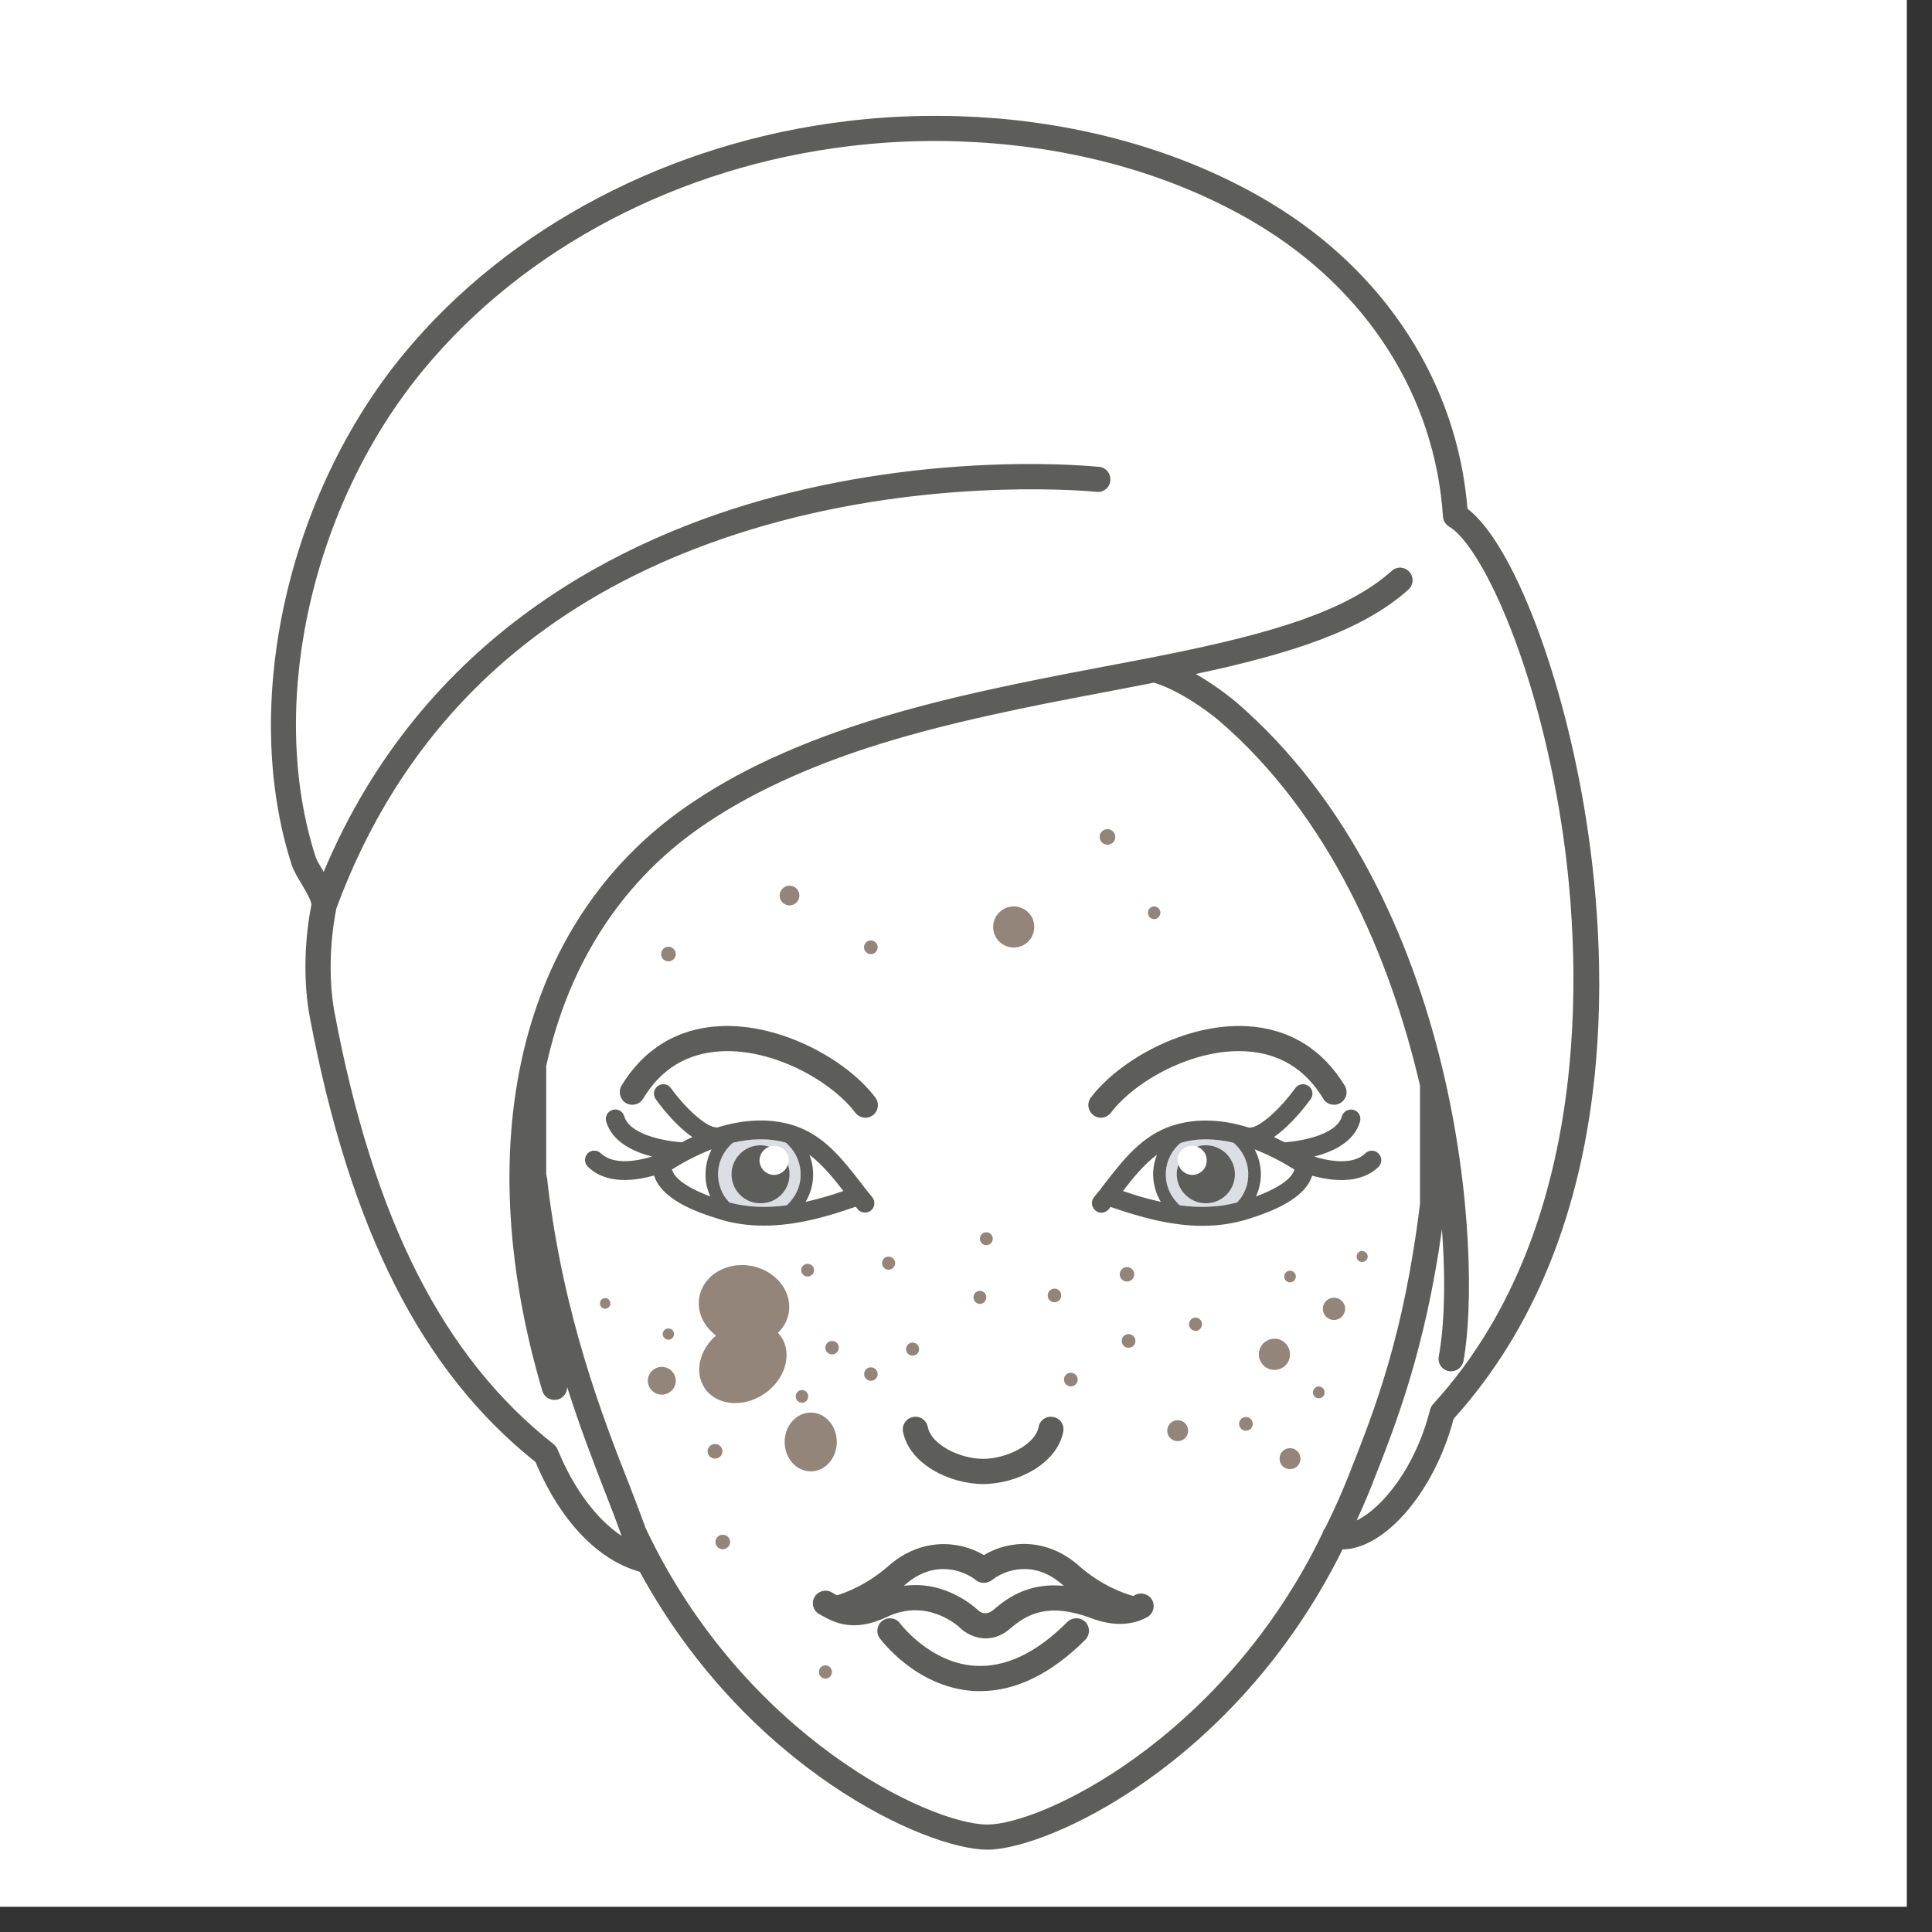
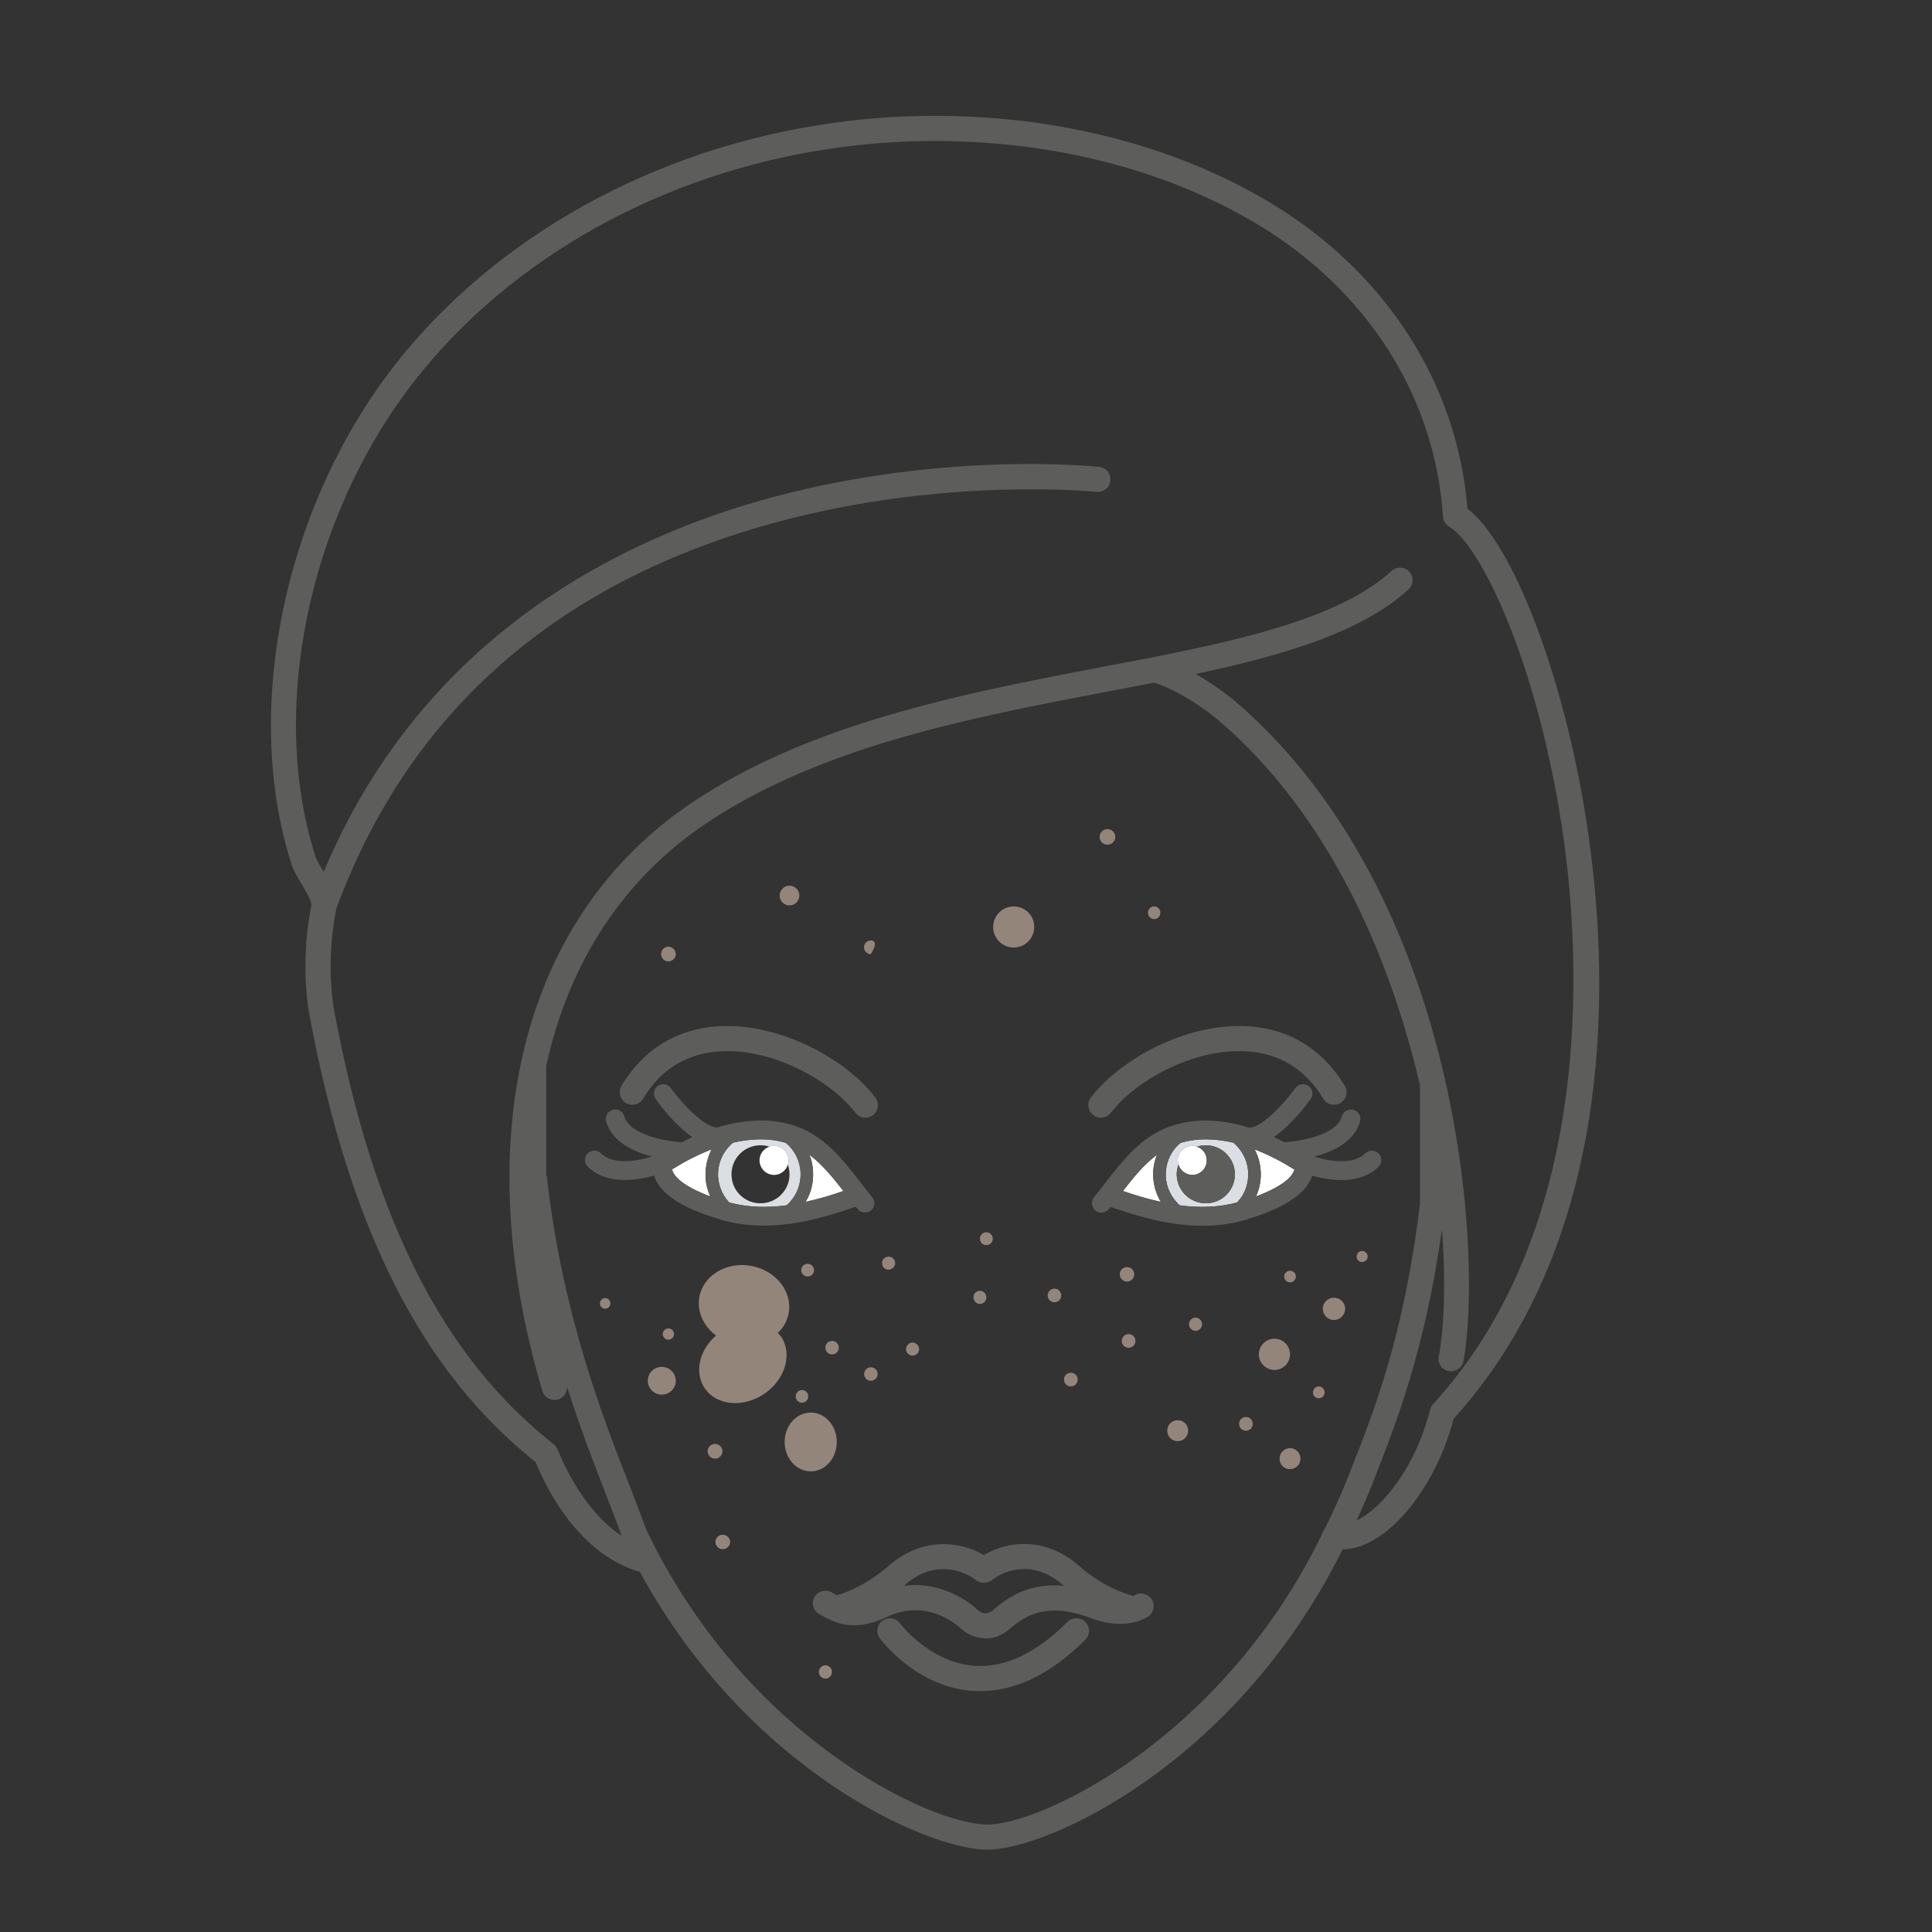
<svg xmlns="http://www.w3.org/2000/svg" version="1.0" preserveAspectRatio="xMidYMid meet" height="50" viewBox="0 0 37.5 37.5" zoomAndPan="magnify" width="50">
  <rect x="0" y="0" width="37.5" height="37.5" fill="#333333" stroke="none" />
  <defs>
    <clipPath id="a0bbcc7404">
-       <path clip-rule="nonzero" d="M 0 0 L 37.008 0 L 37.008 37.008 L 0 37.008 Z M 0 0" />
-     </clipPath>
+       </clipPath>
    <clipPath id="72f9ec5ee1">
      <path clip-rule="nonzero" d="M 5 2.211 L 31.312 2.211 L 31.312 36 L 5 36 Z M 5 2.211" />
    </clipPath>
  </defs>
  <g clip-path="url(#a0bbcc7404)">
    <path fill-rule="nonzero" fill-opacity="1" d="M 0 0 L 37.008 0 L 37.008 37.008 L 0 37.008 Z M 0 0" fill="#ffffff" />
-     <path fill-rule="nonzero" fill-opacity="1" d="M 0 0 L 37.008 0 L 37.008 37.008 L 0 37.008 Z M 0 0" fill="#ffffff" />
  </g>
  <path fill-rule="nonzero" fill-opacity="1" d="M 13.938 22.832 C 13.945 22.961 13.984 23.09 14.051 23.203 C 14.078 23.254 14.113 23.297 14.152 23.34 C 14.52 23.438 14.895 23.445 15.266 23.395 C 15.289 23.375 15.312 23.355 15.332 23.332 C 15.477 23.172 15.547 22.969 15.539 22.754 C 15.527 22.523 15.418 22.32 15.254 22.184 C 14.914 22.082 14.559 22.102 14.227 22.18 C 14.039 22.336 13.926 22.574 13.938 22.832 Z M 14.734 22.23 C 14.805 22.227 14.871 22.234 14.934 22.258 C 14.957 22.25 14.984 22.242 15.012 22.242 C 15.168 22.234 15.301 22.352 15.305 22.508 C 15.309 22.543 15.301 22.574 15.293 22.605 C 15.309 22.656 15.32 22.711 15.324 22.766 C 15.34 23.074 15.102 23.34 14.789 23.355 C 14.477 23.371 14.211 23.133 14.199 22.82 C 14.184 22.508 14.422 22.246 14.734 22.23 Z M 23.941 22.18 C 23.609 22.102 23.254 22.082 22.91 22.184 C 22.746 22.32 22.641 22.523 22.629 22.754 C 22.617 22.969 22.691 23.172 22.836 23.332 C 22.855 23.355 22.875 23.375 22.898 23.395 C 23.27 23.445 23.645 23.438 24.012 23.34 C 24.051 23.297 24.086 23.254 24.117 23.203 C 24.184 23.09 24.219 22.961 24.227 22.832 C 24.238 22.574 24.125 22.336 23.941 22.18 Z M 23.379 23.355 C 23.066 23.34 22.828 23.078 22.84 22.766 C 22.844 22.711 22.855 22.656 22.875 22.605 C 22.863 22.574 22.859 22.543 22.859 22.508 C 22.867 22.352 23 22.234 23.156 22.242 C 23.184 22.242 23.207 22.25 23.234 22.258 C 23.297 22.238 23.363 22.227 23.434 22.23 C 23.742 22.246 23.984 22.512 23.969 22.82 C 23.953 23.133 23.688 23.371 23.379 23.355 Z M 23.379 23.355" fill="#dbdfe4" />
  <path fill-rule="nonzero" fill-opacity="1" d="M 13.695 22.844 C 13.699 22.977 13.734 23.102 13.785 23.223 C 13.258 23.023 13.082 22.84 13.043 22.699 C 13.047 22.695 13.055 22.691 13.055 22.691 C 13.062 22.688 13.07 22.684 13.074 22.68 C 13.262 22.562 13.52 22.422 13.812 22.309 C 13.73 22.469 13.688 22.652 13.695 22.844 Z M 15.637 23.328 C 15.883 23.273 16.129 23.203 16.371 23.117 C 16.168 22.859 15.961 22.602 15.711 22.414 C 15.754 22.516 15.777 22.625 15.781 22.742 C 15.793 22.953 15.742 23.152 15.637 23.328 Z M 24.379 23.223 C 24.91 23.023 25.086 22.84 25.125 22.699 C 25.117 22.695 25.113 22.691 25.109 22.691 C 25.105 22.688 25.098 22.684 25.09 22.68 C 24.902 22.562 24.645 22.422 24.352 22.309 C 24.438 22.469 24.48 22.652 24.469 22.844 C 24.465 22.977 24.434 23.102 24.379 23.223 Z M 22.457 22.414 C 22.203 22.602 21.996 22.859 21.797 23.117 C 22.039 23.203 22.285 23.273 22.531 23.328 C 22.426 23.152 22.375 22.953 22.383 22.742 C 22.391 22.625 22.414 22.516 22.457 22.414 Z M 23.234 22.258 C 23.207 22.25 23.184 22.242 23.156 22.242 C 23 22.234 22.867 22.352 22.859 22.508 C 22.859 22.543 22.863 22.574 22.875 22.605 C 22.906 22.715 23.008 22.797 23.129 22.805 C 23.285 22.812 23.418 22.691 23.422 22.535 C 23.43 22.406 23.348 22.297 23.234 22.258 Z M 15.012 22.242 C 14.984 22.242 14.957 22.246 14.934 22.258 C 14.816 22.297 14.738 22.406 14.742 22.535 C 14.75 22.691 14.883 22.812 15.039 22.805 C 15.16 22.797 15.258 22.715 15.293 22.605 C 15.301 22.574 15.309 22.543 15.305 22.508 C 15.301 22.352 15.168 22.234 15.012 22.242 Z M 15.012 22.242" fill="#ffffff" />
-   <path fill-rule="nonzero" fill-opacity="1" d="M 14.172 29.93 C 14.172 30.008 14.105 30.07 14.027 30.07 C 13.949 30.07 13.887 30.008 13.887 29.93 C 13.887 29.852 13.949 29.789 14.027 29.789 C 14.105 29.789 14.172 29.852 14.172 29.93 Z M 12.973 18.375 C 12.895 18.375 12.832 18.441 12.832 18.52 C 12.832 18.598 12.895 18.66 12.973 18.66 C 13.051 18.66 13.117 18.598 13.117 18.52 C 13.117 18.441 13.051 18.375 12.973 18.375 Z M 16.152 26.027 C 16.078 26.027 16.02 26.086 16.02 26.156 C 16.02 26.23 16.078 26.289 16.152 26.289 C 16.223 26.289 16.281 26.23 16.281 26.156 C 16.281 26.086 16.223 26.027 16.152 26.027 Z M 22.402 17.594 C 22.336 17.594 22.281 17.648 22.281 17.715 C 22.281 17.785 22.336 17.84 22.402 17.84 C 22.469 17.84 22.523 17.785 22.523 17.715 C 22.523 17.648 22.469 17.594 22.402 17.594 Z M 17.246 24.391 C 17.176 24.391 17.121 24.445 17.121 24.516 C 17.121 24.586 17.176 24.645 17.246 24.645 C 17.316 24.645 17.375 24.586 17.375 24.516 C 17.375 24.445 17.316 24.391 17.246 24.391 Z M 19.145 23.918 C 19.074 23.918 19.02 23.973 19.02 24.043 C 19.02 24.113 19.074 24.168 19.145 24.168 C 19.215 24.168 19.27 24.113 19.27 24.043 C 19.27 23.973 19.215 23.918 19.145 23.918 Z M 12.844 26.531 C 12.695 26.531 12.574 26.652 12.574 26.801 C 12.574 26.949 12.695 27.07 12.844 27.07 C 12.996 27.07 13.117 26.949 13.117 26.801 C 13.117 26.652 12.996 26.531 12.844 26.531 Z M 24.184 27.504 C 24.109 27.504 24.051 27.562 24.051 27.637 C 24.051 27.711 24.109 27.77 24.184 27.77 C 24.258 27.77 24.316 27.711 24.316 27.637 C 24.316 27.562 24.258 27.504 24.184 27.504 Z M 20.469 25.012 C 20.395 25.012 20.336 25.07 20.336 25.145 C 20.336 25.219 20.395 25.277 20.469 25.277 C 20.539 25.277 20.598 25.219 20.598 25.145 C 20.598 25.07 20.539 25.012 20.469 25.012 Z M 24.738 25.984 C 24.57 25.984 24.434 26.121 24.434 26.289 C 24.434 26.453 24.57 26.59 24.738 26.59 C 24.906 26.59 25.039 26.453 25.039 26.289 C 25.039 26.121 24.906 25.984 24.738 25.984 Z M 21.906 25.895 C 21.832 25.895 21.773 25.953 21.773 26.027 C 21.773 26.102 21.832 26.16 21.906 26.16 C 21.98 26.16 22.039 26.102 22.039 26.027 C 22.039 25.953 21.98 25.895 21.906 25.895 Z M 25.891 25.188 C 25.773 25.188 25.676 25.285 25.676 25.402 C 25.676 25.523 25.773 25.621 25.891 25.621 C 26.012 25.621 26.109 25.523 26.109 25.402 C 26.109 25.285 26.012 25.188 25.891 25.188 Z M 23.207 25.574 C 23.137 25.574 23.078 25.633 23.078 25.703 C 23.078 25.773 23.137 25.832 23.207 25.832 C 23.273 25.832 23.332 25.773 23.332 25.703 C 23.332 25.633 23.273 25.574 23.207 25.574 Z M 25.039 28.109 C 24.926 28.109 24.836 28.199 24.836 28.312 C 24.836 28.426 24.926 28.516 25.039 28.516 C 25.152 28.516 25.242 28.426 25.242 28.312 C 25.242 28.199 25.152 28.109 25.039 28.109 Z M 22.859 27.566 C 22.746 27.566 22.656 27.656 22.656 27.77 C 22.656 27.883 22.746 27.973 22.859 27.973 C 22.973 27.973 23.062 27.883 23.062 27.77 C 23.062 27.656 22.973 27.566 22.859 27.566 Z M 14.023 28.168 C 14.023 28.09 13.957 28.027 13.879 28.027 C 13.801 28.027 13.734 28.09 13.734 28.168 C 13.734 28.25 13.801 28.312 13.879 28.312 C 13.957 28.312 14.023 28.25 14.023 28.168 Z M 17.711 26.059 C 17.645 26.059 17.586 26.117 17.586 26.188 C 17.586 26.258 17.645 26.312 17.711 26.312 C 17.781 26.312 17.84 26.258 17.84 26.188 C 17.84 26.117 17.781 26.059 17.711 26.059 Z M 20.785 26.645 C 20.711 26.645 20.652 26.703 20.652 26.777 C 20.652 26.852 20.711 26.91 20.785 26.91 C 20.859 26.91 20.918 26.852 20.918 26.777 C 20.918 26.703 20.859 26.645 20.785 26.645 Z M 19.676 17.594 C 19.457 17.594 19.277 17.773 19.277 17.992 C 19.277 18.215 19.457 18.391 19.676 18.391 C 19.898 18.391 20.074 18.215 20.074 17.992 C 20.078 17.773 19.898 17.594 19.676 17.594 Z M 15.164 25.949 C 15.145 25.922 15.121 25.895 15.098 25.871 C 15.207 25.77 15.281 25.637 15.309 25.484 C 15.383 25.066 15.055 24.656 14.578 24.57 C 14.098 24.484 13.648 24.758 13.574 25.176 C 13.523 25.461 13.656 25.742 13.898 25.922 C 13.574 26.203 13.473 26.637 13.676 26.941 C 13.902 27.281 14.418 27.332 14.828 27.059 C 15.238 26.785 15.387 26.285 15.164 25.949 Z M 15.738 27.418 C 15.457 27.418 15.23 27.672 15.23 27.988 C 15.23 28.305 15.457 28.559 15.738 28.559 C 16.016 28.559 16.242 28.305 16.242 27.988 C 16.242 27.672 16.016 27.418 15.738 27.418 Z M 19.02 25.055 C 18.949 25.055 18.895 25.113 18.895 25.18 C 18.895 25.25 18.949 25.309 19.02 25.309 C 19.09 25.309 19.145 25.25 19.145 25.18 C 19.145 25.113 19.09 25.055 19.02 25.055 Z M 11.746 25.195 C 11.688 25.195 11.645 25.242 11.645 25.301 C 11.645 25.355 11.688 25.402 11.746 25.402 C 11.801 25.402 11.848 25.355 11.848 25.301 C 11.848 25.242 11.801 25.195 11.746 25.195 Z M 12.973 26.004 C 13.035 26.004 13.082 25.953 13.082 25.895 C 13.082 25.832 13.035 25.785 12.973 25.785 C 12.914 25.785 12.863 25.832 12.863 25.895 C 12.863 25.953 12.914 26.004 12.973 26.004 Z M 15.566 27.227 C 15.633 27.227 15.688 27.172 15.688 27.105 C 15.688 27.035 15.633 26.98 15.566 26.98 C 15.5 26.98 15.445 27.035 15.445 27.105 C 15.445 27.172 15.5 27.227 15.566 27.227 Z M 15.676 24.777 C 15.746 24.777 15.801 24.723 15.801 24.652 C 15.801 24.586 15.746 24.531 15.676 24.531 C 15.605 24.531 15.551 24.586 15.551 24.652 C 15.551 24.723 15.609 24.777 15.676 24.777 Z M 21.875 24.875 C 21.953 24.875 22.016 24.812 22.016 24.734 C 22.016 24.656 21.953 24.594 21.875 24.594 C 21.797 24.594 21.734 24.656 21.734 24.734 C 21.734 24.812 21.797 24.875 21.875 24.875 Z M 26.438 24.281 C 26.379 24.281 26.332 24.328 26.332 24.391 C 26.332 24.449 26.379 24.496 26.438 24.496 C 26.496 24.496 26.547 24.449 26.547 24.391 C 26.547 24.328 26.496 24.281 26.438 24.281 Z M 21.496 16.094 C 21.41 16.094 21.344 16.16 21.344 16.246 C 21.344 16.328 21.41 16.395 21.496 16.395 C 21.578 16.395 21.648 16.328 21.648 16.246 C 21.648 16.16 21.578 16.094 21.496 16.094 Z M 16.902 26.539 C 16.832 26.539 16.773 26.598 16.773 26.672 C 16.773 26.742 16.832 26.801 16.902 26.801 C 16.977 26.801 17.035 26.742 17.035 26.672 C 17.035 26.598 16.977 26.539 16.902 26.539 Z M 25.039 24.664 C 24.977 24.664 24.926 24.715 24.926 24.777 C 24.926 24.84 24.977 24.891 25.039 24.891 C 25.102 24.891 25.152 24.84 25.152 24.777 C 25.152 24.715 25.102 24.664 25.039 24.664 Z M 25.598 26.91 C 25.535 26.91 25.484 26.965 25.484 27.027 C 25.484 27.09 25.535 27.141 25.598 27.141 C 25.66 27.141 25.711 27.09 25.711 27.027 C 25.711 26.965 25.66 26.91 25.598 26.91 Z M 15.324 17.574 C 15.43 17.574 15.516 17.488 15.516 17.383 C 15.516 17.277 15.43 17.191 15.324 17.191 C 15.219 17.191 15.133 17.277 15.133 17.383 C 15.133 17.488 15.219 17.574 15.324 17.574 Z M 16.902 18.254 C 16.832 18.254 16.77 18.312 16.77 18.387 C 16.77 18.461 16.832 18.52 16.902 18.52 C 16.977 18.52 17.035 18.461 17.035 18.387 C 17.035 18.312 16.977 18.254 16.902 18.254 Z M 16.023 32.324 C 15.949 32.324 15.895 32.383 15.895 32.453 C 15.895 32.523 15.949 32.582 16.023 32.582 C 16.094 32.582 16.148 32.523 16.148 32.453 C 16.148 32.383 16.094 32.324 16.023 32.324 Z M 16.023 32.324" fill="#94857b" />
-   <path fill-rule="nonzero" fill-opacity="1" d="M 15.039 22.805 C 14.883 22.812 14.75 22.691 14.742 22.535 C 14.738 22.41 14.816 22.297 14.934 22.258 C 14.871 22.238 14.805 22.227 14.734 22.23 C 14.422 22.246 14.184 22.512 14.199 22.82 C 14.215 23.133 14.477 23.371 14.789 23.355 C 15.102 23.344 15.34 23.078 15.324 22.766 C 15.324 22.711 15.312 22.656 15.293 22.605 C 15.258 22.715 15.16 22.797 15.039 22.805 Z M 15.039 22.805" fill="#5d5d5b" />
+   <path fill-rule="nonzero" fill-opacity="1" d="M 14.172 29.93 C 14.172 30.008 14.105 30.07 14.027 30.07 C 13.949 30.07 13.887 30.008 13.887 29.93 C 13.887 29.852 13.949 29.789 14.027 29.789 C 14.105 29.789 14.172 29.852 14.172 29.93 Z M 12.973 18.375 C 12.895 18.375 12.832 18.441 12.832 18.52 C 12.832 18.598 12.895 18.66 12.973 18.66 C 13.051 18.66 13.117 18.598 13.117 18.52 C 13.117 18.441 13.051 18.375 12.973 18.375 Z M 16.152 26.027 C 16.078 26.027 16.02 26.086 16.02 26.156 C 16.02 26.23 16.078 26.289 16.152 26.289 C 16.223 26.289 16.281 26.23 16.281 26.156 C 16.281 26.086 16.223 26.027 16.152 26.027 Z M 22.402 17.594 C 22.336 17.594 22.281 17.648 22.281 17.715 C 22.281 17.785 22.336 17.84 22.402 17.84 C 22.469 17.84 22.523 17.785 22.523 17.715 C 22.523 17.648 22.469 17.594 22.402 17.594 Z M 17.246 24.391 C 17.176 24.391 17.121 24.445 17.121 24.516 C 17.121 24.586 17.176 24.645 17.246 24.645 C 17.316 24.645 17.375 24.586 17.375 24.516 C 17.375 24.445 17.316 24.391 17.246 24.391 Z M 19.145 23.918 C 19.074 23.918 19.02 23.973 19.02 24.043 C 19.02 24.113 19.074 24.168 19.145 24.168 C 19.215 24.168 19.27 24.113 19.27 24.043 C 19.27 23.973 19.215 23.918 19.145 23.918 Z M 12.844 26.531 C 12.695 26.531 12.574 26.652 12.574 26.801 C 12.574 26.949 12.695 27.07 12.844 27.07 C 12.996 27.07 13.117 26.949 13.117 26.801 C 13.117 26.652 12.996 26.531 12.844 26.531 Z M 24.184 27.504 C 24.109 27.504 24.051 27.562 24.051 27.637 C 24.051 27.711 24.109 27.77 24.184 27.77 C 24.258 27.77 24.316 27.711 24.316 27.637 C 24.316 27.562 24.258 27.504 24.184 27.504 Z M 20.469 25.012 C 20.395 25.012 20.336 25.07 20.336 25.145 C 20.336 25.219 20.395 25.277 20.469 25.277 C 20.539 25.277 20.598 25.219 20.598 25.145 C 20.598 25.07 20.539 25.012 20.469 25.012 Z M 24.738 25.984 C 24.57 25.984 24.434 26.121 24.434 26.289 C 24.434 26.453 24.57 26.59 24.738 26.59 C 24.906 26.59 25.039 26.453 25.039 26.289 C 25.039 26.121 24.906 25.984 24.738 25.984 Z M 21.906 25.895 C 21.832 25.895 21.773 25.953 21.773 26.027 C 21.773 26.102 21.832 26.16 21.906 26.16 C 21.98 26.16 22.039 26.102 22.039 26.027 C 22.039 25.953 21.98 25.895 21.906 25.895 Z M 25.891 25.188 C 25.773 25.188 25.676 25.285 25.676 25.402 C 25.676 25.523 25.773 25.621 25.891 25.621 C 26.012 25.621 26.109 25.523 26.109 25.402 C 26.109 25.285 26.012 25.188 25.891 25.188 Z M 23.207 25.574 C 23.137 25.574 23.078 25.633 23.078 25.703 C 23.078 25.773 23.137 25.832 23.207 25.832 C 23.273 25.832 23.332 25.773 23.332 25.703 C 23.332 25.633 23.273 25.574 23.207 25.574 Z M 25.039 28.109 C 24.926 28.109 24.836 28.199 24.836 28.312 C 24.836 28.426 24.926 28.516 25.039 28.516 C 25.152 28.516 25.242 28.426 25.242 28.312 C 25.242 28.199 25.152 28.109 25.039 28.109 Z M 22.859 27.566 C 22.746 27.566 22.656 27.656 22.656 27.77 C 22.656 27.883 22.746 27.973 22.859 27.973 C 22.973 27.973 23.062 27.883 23.062 27.77 C 23.062 27.656 22.973 27.566 22.859 27.566 Z M 14.023 28.168 C 14.023 28.09 13.957 28.027 13.879 28.027 C 13.801 28.027 13.734 28.09 13.734 28.168 C 13.734 28.25 13.801 28.312 13.879 28.312 C 13.957 28.312 14.023 28.25 14.023 28.168 Z M 17.711 26.059 C 17.645 26.059 17.586 26.117 17.586 26.188 C 17.586 26.258 17.645 26.312 17.711 26.312 C 17.781 26.312 17.84 26.258 17.84 26.188 C 17.84 26.117 17.781 26.059 17.711 26.059 Z M 20.785 26.645 C 20.711 26.645 20.652 26.703 20.652 26.777 C 20.652 26.852 20.711 26.91 20.785 26.91 C 20.859 26.91 20.918 26.852 20.918 26.777 C 20.918 26.703 20.859 26.645 20.785 26.645 Z M 19.676 17.594 C 19.457 17.594 19.277 17.773 19.277 17.992 C 19.277 18.215 19.457 18.391 19.676 18.391 C 19.898 18.391 20.074 18.215 20.074 17.992 C 20.078 17.773 19.898 17.594 19.676 17.594 Z M 15.164 25.949 C 15.145 25.922 15.121 25.895 15.098 25.871 C 15.207 25.77 15.281 25.637 15.309 25.484 C 15.383 25.066 15.055 24.656 14.578 24.57 C 14.098 24.484 13.648 24.758 13.574 25.176 C 13.523 25.461 13.656 25.742 13.898 25.922 C 13.574 26.203 13.473 26.637 13.676 26.941 C 13.902 27.281 14.418 27.332 14.828 27.059 C 15.238 26.785 15.387 26.285 15.164 25.949 Z M 15.738 27.418 C 15.457 27.418 15.23 27.672 15.23 27.988 C 15.23 28.305 15.457 28.559 15.738 28.559 C 16.016 28.559 16.242 28.305 16.242 27.988 C 16.242 27.672 16.016 27.418 15.738 27.418 Z M 19.02 25.055 C 18.949 25.055 18.895 25.113 18.895 25.18 C 18.895 25.25 18.949 25.309 19.02 25.309 C 19.09 25.309 19.145 25.25 19.145 25.18 C 19.145 25.113 19.09 25.055 19.02 25.055 Z M 11.746 25.195 C 11.688 25.195 11.645 25.242 11.645 25.301 C 11.645 25.355 11.688 25.402 11.746 25.402 C 11.801 25.402 11.848 25.355 11.848 25.301 C 11.848 25.242 11.801 25.195 11.746 25.195 Z M 12.973 26.004 C 13.035 26.004 13.082 25.953 13.082 25.895 C 13.082 25.832 13.035 25.785 12.973 25.785 C 12.914 25.785 12.863 25.832 12.863 25.895 C 12.863 25.953 12.914 26.004 12.973 26.004 Z M 15.566 27.227 C 15.633 27.227 15.688 27.172 15.688 27.105 C 15.688 27.035 15.633 26.98 15.566 26.98 C 15.5 26.98 15.445 27.035 15.445 27.105 C 15.445 27.172 15.5 27.227 15.566 27.227 Z M 15.676 24.777 C 15.746 24.777 15.801 24.723 15.801 24.652 C 15.801 24.586 15.746 24.531 15.676 24.531 C 15.605 24.531 15.551 24.586 15.551 24.652 C 15.551 24.723 15.609 24.777 15.676 24.777 Z M 21.875 24.875 C 21.953 24.875 22.016 24.812 22.016 24.734 C 22.016 24.656 21.953 24.594 21.875 24.594 C 21.797 24.594 21.734 24.656 21.734 24.734 C 21.734 24.812 21.797 24.875 21.875 24.875 Z M 26.438 24.281 C 26.379 24.281 26.332 24.328 26.332 24.391 C 26.332 24.449 26.379 24.496 26.438 24.496 C 26.496 24.496 26.547 24.449 26.547 24.391 C 26.547 24.328 26.496 24.281 26.438 24.281 Z M 21.496 16.094 C 21.41 16.094 21.344 16.16 21.344 16.246 C 21.344 16.328 21.41 16.395 21.496 16.395 C 21.578 16.395 21.648 16.328 21.648 16.246 C 21.648 16.16 21.578 16.094 21.496 16.094 Z M 16.902 26.539 C 16.832 26.539 16.773 26.598 16.773 26.672 C 16.773 26.742 16.832 26.801 16.902 26.801 C 16.977 26.801 17.035 26.742 17.035 26.672 C 17.035 26.598 16.977 26.539 16.902 26.539 Z M 25.039 24.664 C 24.977 24.664 24.926 24.715 24.926 24.777 C 24.926 24.84 24.977 24.891 25.039 24.891 C 25.102 24.891 25.152 24.84 25.152 24.777 C 25.152 24.715 25.102 24.664 25.039 24.664 Z M 25.598 26.91 C 25.535 26.91 25.484 26.965 25.484 27.027 C 25.484 27.09 25.535 27.141 25.598 27.141 C 25.66 27.141 25.711 27.09 25.711 27.027 C 25.711 26.965 25.66 26.91 25.598 26.91 Z M 15.324 17.574 C 15.43 17.574 15.516 17.488 15.516 17.383 C 15.516 17.277 15.43 17.191 15.324 17.191 C 15.219 17.191 15.133 17.277 15.133 17.383 C 15.133 17.488 15.219 17.574 15.324 17.574 Z M 16.902 18.254 C 16.832 18.254 16.77 18.312 16.77 18.387 C 16.77 18.461 16.832 18.52 16.902 18.52 C 17.035 18.312 16.977 18.254 16.902 18.254 Z M 16.023 32.324 C 15.949 32.324 15.895 32.383 15.895 32.453 C 15.895 32.523 15.949 32.582 16.023 32.582 C 16.094 32.582 16.148 32.523 16.148 32.453 C 16.148 32.383 16.094 32.324 16.023 32.324 Z M 16.023 32.324" fill="#94857b" />
  <path fill-rule="nonzero" fill-opacity="1" d="M 12.148 21.41 C 12.266 21.477 12.414 21.441 12.484 21.324 C 12.828 20.75 13.336 20.441 13.992 20.406 C 15.004 20.348 16.133 20.98 16.602 21.598 C 16.652 21.66 16.723 21.695 16.797 21.695 C 16.848 21.695 16.898 21.68 16.945 21.645 C 17.051 21.562 17.07 21.41 16.992 21.305 C 16.438 20.57 15.152 19.855 13.965 19.918 C 13.148 19.961 12.492 20.363 12.062 21.074 C 11.996 21.191 12.035 21.34 12.148 21.41 Z M 12.148 21.41" fill="#5d5d5b" />
  <path fill-rule="nonzero" fill-opacity="1" d="M 21.223 21.645 C 21.266 21.68 21.316 21.695 21.367 21.695 C 21.441 21.695 21.516 21.66 21.562 21.598 C 22.031 20.98 23.16 20.348 24.176 20.406 C 24.832 20.441 25.336 20.75 25.684 21.324 C 25.75 21.441 25.902 21.477 26.016 21.41 C 26.133 21.34 26.172 21.191 26.102 21.074 C 25.672 20.363 25.016 19.961 24.199 19.918 C 23.012 19.855 21.73 20.57 21.172 21.305 C 21.094 21.41 21.113 21.562 21.223 21.645 Z M 21.223 21.645" fill="#5d5d5b" />
  <path fill-rule="nonzero" fill-opacity="1" d="M 16.648 23.469 C 16.684 23.516 16.734 23.535 16.789 23.535 C 16.828 23.535 16.871 23.523 16.906 23.496 C 16.984 23.43 16.992 23.316 16.93 23.238 C 16.852 23.145 16.777 23.047 16.699 22.945 C 16.352 22.5 15.996 22.039 15.418 21.848 C 14.91 21.684 14.387 21.742 13.926 21.883 C 13.707 21.902 13.266 21.461 13.023 21.121 C 12.965 21.039 12.852 21.02 12.77 21.078 C 12.688 21.137 12.668 21.25 12.727 21.332 C 12.805 21.445 13.098 21.836 13.438 22.07 C 13.367 22.102 13.297 22.137 13.234 22.172 C 12.934 22.152 12.227 22.035 12.117 21.668 C 12.09 21.57 11.988 21.512 11.891 21.543 C 11.793 21.57 11.738 21.672 11.766 21.77 C 11.883 22.164 12.293 22.355 12.656 22.449 C 12.348 22.543 11.898 22.613 11.664 22.387 C 11.594 22.316 11.477 22.316 11.406 22.387 C 11.336 22.461 11.34 22.578 11.41 22.645 C 11.766 22.996 12.328 22.922 12.695 22.816 C 12.836 23.266 13.465 23.512 13.949 23.66 C 14.242 23.754 14.535 23.789 14.828 23.789 C 15.434 23.789 16.035 23.625 16.609 23.422 C 16.621 23.438 16.637 23.453 16.648 23.469 Z M 13.695 22.844 C 13.699 22.977 13.734 23.102 13.785 23.223 C 13.258 23.023 13.082 22.84 13.043 22.699 C 13.047 22.695 13.055 22.691 13.055 22.691 C 13.062 22.688 13.07 22.684 13.074 22.68 C 13.262 22.562 13.52 22.422 13.812 22.309 C 13.73 22.469 13.688 22.652 13.695 22.844 Z M 15.332 23.332 C 15.312 23.355 15.289 23.375 15.27 23.395 C 14.895 23.445 14.52 23.438 14.156 23.34 C 14.117 23.297 14.082 23.254 14.051 23.203 C 13.984 23.09 13.945 22.961 13.938 22.832 C 13.926 22.57 14.043 22.336 14.227 22.18 C 14.559 22.102 14.914 22.082 15.254 22.18 C 15.418 22.32 15.527 22.523 15.539 22.754 C 15.551 22.969 15.477 23.172 15.332 23.332 Z M 15.637 23.328 C 15.742 23.152 15.793 22.953 15.781 22.742 C 15.777 22.625 15.75 22.516 15.711 22.414 C 15.961 22.602 16.168 22.859 16.371 23.117 C 16.129 23.203 15.883 23.273 15.637 23.328 Z M 15.637 23.328" fill="#5d5d5b" />
  <path fill-rule="nonzero" fill-opacity="1" d="M 23.434 22.23 C 23.363 22.227 23.297 22.234 23.234 22.258 C 23.348 22.297 23.43 22.406 23.422 22.535 C 23.418 22.691 23.285 22.812 23.129 22.805 C 23.008 22.797 22.906 22.715 22.875 22.605 C 22.855 22.656 22.844 22.711 22.84 22.766 C 22.828 23.074 23.066 23.34 23.379 23.355 C 23.688 23.371 23.953 23.133 23.969 22.82 C 23.984 22.508 23.742 22.246 23.434 22.23 Z M 23.434 22.23" fill="#5d5d5b" />
  <path fill-rule="nonzero" fill-opacity="1" d="M 26.758 22.648 C 26.828 22.578 26.828 22.461 26.758 22.391 C 26.688 22.316 26.57 22.316 26.5 22.387 C 26.27 22.613 25.82 22.547 25.508 22.449 C 25.875 22.355 26.285 22.164 26.398 21.77 C 26.426 21.672 26.371 21.57 26.273 21.543 C 26.176 21.516 26.074 21.57 26.047 21.668 C 25.941 22.035 25.234 22.152 24.934 22.172 C 24.867 22.137 24.797 22.105 24.727 22.07 C 25.066 21.836 25.359 21.445 25.441 21.332 C 25.5 21.25 25.48 21.137 25.398 21.078 C 25.316 21.02 25.199 21.039 25.141 21.121 C 24.898 21.461 24.457 21.906 24.242 21.887 C 23.781 21.742 23.254 21.684 22.746 21.852 C 22.172 22.039 21.812 22.5 21.465 22.945 C 21.391 23.047 21.312 23.145 21.234 23.238 C 21.172 23.316 21.184 23.43 21.262 23.496 C 21.293 23.523 21.336 23.539 21.375 23.539 C 21.43 23.539 21.48 23.516 21.52 23.473 C 21.531 23.457 21.543 23.441 21.555 23.426 C 22.129 23.625 22.73 23.793 23.34 23.793 C 23.629 23.793 23.926 23.754 24.219 23.664 C 24.703 23.512 25.328 23.266 25.469 22.82 C 25.836 22.922 26.402 22.996 26.758 22.648 Z M 21.797 23.117 C 21.996 22.859 22.203 22.602 22.457 22.414 C 22.414 22.516 22.391 22.625 22.383 22.742 C 22.375 22.953 22.426 23.152 22.531 23.328 C 22.285 23.273 22.039 23.203 21.797 23.117 Z M 24.117 23.203 C 24.086 23.254 24.051 23.297 24.012 23.34 C 23.645 23.438 23.27 23.445 22.898 23.395 C 22.875 23.375 22.855 23.355 22.836 23.332 C 22.691 23.172 22.617 22.969 22.629 22.754 C 22.641 22.523 22.75 22.32 22.914 22.184 C 23.254 22.082 23.609 22.102 23.941 22.18 C 24.125 22.336 24.242 22.574 24.227 22.832 C 24.223 22.961 24.184 23.09 24.117 23.203 Z M 24.379 23.223 C 24.434 23.102 24.465 22.977 24.473 22.844 C 24.48 22.652 24.438 22.469 24.352 22.309 C 24.645 22.422 24.902 22.562 25.09 22.68 C 25.098 22.684 25.105 22.691 25.113 22.691 C 25.113 22.695 25.117 22.695 25.125 22.699 C 25.086 22.84 24.91 23.023 24.379 23.223 Z M 24.379 23.223" fill="#5d5d5b" />
-   <path fill-rule="nonzero" fill-opacity="1" d="M 19.082 28.805 C 19.738 28.805 20.52 28.414 20.637 27.789 C 20.664 27.656 20.578 27.527 20.445 27.504 C 20.312 27.477 20.184 27.562 20.16 27.695 C 20.094 28.047 19.527 28.316 19.082 28.316 C 18.641 28.316 18.074 28.047 18.008 27.695 C 17.98 27.562 17.855 27.477 17.723 27.504 C 17.59 27.527 17.504 27.656 17.527 27.789 C 17.648 28.414 18.43 28.805 19.082 28.805 Z M 19.082 28.805" fill="#5d5d5b" />
  <g clip-path="url(#72f9ec5ee1)">
    <path fill-rule="nonzero" fill-opacity="1" d="M 30.793 15.945 C 30.359 13.141 29.367 10.547 28.484 9.875 C 28.285 7.438 26.891 5.273 24.641 3.926 C 23.133 3.023 21.301 2.461 19.344 2.297 C 18.379 2.219 17.398 2.234 16.434 2.352 C 13.008 2.762 9.879 4.402 7.848 6.855 C 5.562 9.617 4.664 13.703 5.664 16.793 C 5.703 16.91 5.777 17.031 5.852 17.156 C 5.918 17.27 6.059 17.496 6.043 17.57 C 5.902 18.281 5.891 19.09 6.012 19.734 C 6.789 23.863 8.18 26.613 10.395 28.379 C 10.871 29.516 11.602 30.281 12.418 30.508 C 14.508 34.34 17.984 35.902 19.164 35.902 C 20.332 35.902 23.957 34.246 26.02 30.152 C 26.031 30.125 26.043 30.102 26.059 30.074 C 26.879 30.066 27.84 28.961 28.215 27.539 C 31.461 23.945 31.227 18.738 30.793 15.945 Z M 19.164 35.414 C 18.051 35.414 14.441 33.703 12.531 29.66 C 12.441 29.406 12.332 29.125 12.207 28.801 C 11.699 27.508 10.938 25.551 10.629 22.965 C 10.625 22.898 10.617 22.848 10.602 22.801 L 10.602 20.691 C 11.039 18.688 12.098 17.047 13.738 15.961 C 14.223 15.637 14.773 15.34 15.375 15.074 C 16.422 14.609 17.645 14.23 19.219 13.883 C 19.984 13.711 20.75 13.566 21.488 13.426 C 21.805 13.363 22.105 13.309 22.402 13.25 C 23.027 13.449 23.652 13.98 23.656 13.984 C 25.797 15.82 26.98 18.566 27.562 21.07 L 27.562 23.363 C 27.254 25.91 26.676 27.379 26.207 28.562 L 26.199 28.586 C 26.027 29.02 25.898 29.301 25.719 29.664 C 25.695 29.691 25.676 29.727 25.668 29.762 C 25.641 29.816 25.613 29.871 25.586 29.93 C 23.645 33.785 20.207 35.414 19.164 35.414 Z M 27.816 27.254 C 27.789 27.285 27.77 27.32 27.758 27.359 C 27.477 28.484 26.828 29.273 26.332 29.512 C 26.438 29.285 26.535 29.059 26.652 28.766 L 26.66 28.742 C 27.086 27.664 27.66 26.211 27.988 23.863 C 28.066 24.895 28.031 25.762 27.926 26.332 C 27.902 26.465 27.988 26.59 28.121 26.613 C 28.137 26.617 28.152 26.617 28.164 26.617 C 28.281 26.617 28.383 26.535 28.406 26.418 C 28.773 24.426 28.395 17.41 23.977 13.613 C 23.957 13.598 23.637 13.328 23.211 13.082 C 25.043 12.691 26.453 12.242 27.34 11.441 C 27.438 11.352 27.445 11.199 27.355 11.098 C 27.266 11 27.113 10.988 27.012 11.082 C 26.137 11.867 24.652 12.297 22.688 12.695 C 22.27 12.781 21.844 12.859 21.395 12.945 C 20.652 13.086 19.883 13.234 19.113 13.406 C 17.508 13.762 16.254 14.152 15.176 14.629 C 14.551 14.902 13.977 15.215 13.469 15.555 C 10.156 17.746 9.059 22.027 10.527 27 C 10.559 27.105 10.656 27.172 10.762 27.172 C 10.785 27.172 10.809 27.168 10.832 27.164 C 10.941 27.129 11.008 27.031 11.008 26.922 C 11.266 27.73 11.531 28.414 11.75 28.977 C 11.875 29.293 11.98 29.57 12.066 29.812 C 11.578 29.488 11.137 28.898 10.824 28.137 C 10.809 28.098 10.781 28.062 10.75 28.035 C 8.605 26.348 7.25 23.684 6.492 19.645 C 6.383 19.059 6.395 18.32 6.523 17.664 C 6.523 17.652 6.523 17.645 6.527 17.637 C 7.949 13.789 10.852 11.258 15.156 10.113 C 18.395 9.254 21.254 9.543 21.285 9.547 C 21.418 9.562 21.539 9.465 21.551 9.332 C 21.566 9.195 21.469 9.074 21.336 9.062 C 21.215 9.051 18.371 8.758 15.047 9.637 C 12.082 10.426 8.211 12.328 6.281 16.926 C 6.281 16.918 6.277 16.914 6.273 16.906 C 6.215 16.809 6.152 16.707 6.129 16.641 C 5.176 13.703 6.039 9.805 8.227 7.168 C 10.176 4.809 13.191 3.23 16.492 2.836 C 17.426 2.723 18.371 2.707 19.305 2.785 C 21.188 2.941 22.945 3.48 24.391 4.344 C 26.539 5.629 27.855 7.699 28.008 10.027 C 28.012 10.109 28.059 10.18 28.129 10.223 C 28.719 10.566 29.809 12.77 30.312 16.02 C 30.648 18.207 31.082 23.68 27.816 27.254 Z M 27.816 27.254" fill="#5d5d5b" />
  </g>
  <path fill-rule="nonzero" fill-opacity="1" d="M 22.027 30.961 C 22.02 30.969 22.008 30.973 21.996 30.977 C 21.832 30.934 21.387 30.785 20.941 30.391 C 20.316 29.84 19.582 29.891 19.098 30.184 C 18.609 29.895 17.875 29.844 17.25 30.391 C 16.828 30.762 16.422 30.91 16.246 30.965 C 16.219 30.949 16.188 30.934 16.16 30.918 L 16.141 30.906 C 16.023 30.84 15.875 30.883 15.809 31 C 15.742 31.121 15.785 31.266 15.906 31.332 L 15.926 31.344 C 16.191 31.492 16.562 31.695 17.219 31.383 C 18.008 31.008 18.613 31.574 18.637 31.598 C 18.742 31.703 18.926 31.801 19.133 31.801 C 19.285 31.801 19.449 31.75 19.609 31.609 C 19.941 31.324 20.359 31.102 21.172 31.406 C 21.574 31.559 21.879 31.535 22.094 31.465 C 22.098 31.465 22.102 31.461 22.105 31.461 C 22.168 31.438 22.223 31.414 22.27 31.387 C 22.387 31.32 22.426 31.172 22.363 31.055 C 22.293 30.938 22.145 30.895 22.027 30.961 Z M 19.289 31.242 C 19.152 31.359 19.043 31.312 18.98 31.25 C 18.949 31.223 18.371 30.668 17.543 30.781 C 17.555 30.773 17.562 30.766 17.57 30.758 C 18.125 30.27 18.695 30.473 18.945 30.672 C 19.02 30.73 19.121 30.738 19.203 30.699 L 19.219 30.691 C 19.234 30.684 19.246 30.676 19.262 30.664 C 19.508 30.469 20.07 30.273 20.621 30.758 C 20.629 30.766 20.641 30.773 20.648 30.781 C 20.004 30.719 19.59 30.98 19.289 31.242 Z M 19.289 31.242" fill="#5d5d5b" />
  <path fill-rule="nonzero" fill-opacity="1" d="M 20.719 31.48 C 20.113 32.09 19.504 32.375 18.91 32.332 C 18.043 32.27 17.473 31.516 17.469 31.508 C 17.391 31.402 17.238 31.379 17.129 31.457 C 17.02 31.539 16.996 31.691 17.078 31.801 C 17.105 31.836 17.777 32.738 18.871 32.82 C 18.922 32.824 18.977 32.824 19.031 32.824 C 19.719 32.824 20.402 32.488 21.066 31.828 C 21.16 31.73 21.16 31.578 21.066 31.48 C 20.969 31.387 20.816 31.387 20.719 31.48 Z M 20.719 31.48" fill="#5d5d5b" />
</svg>